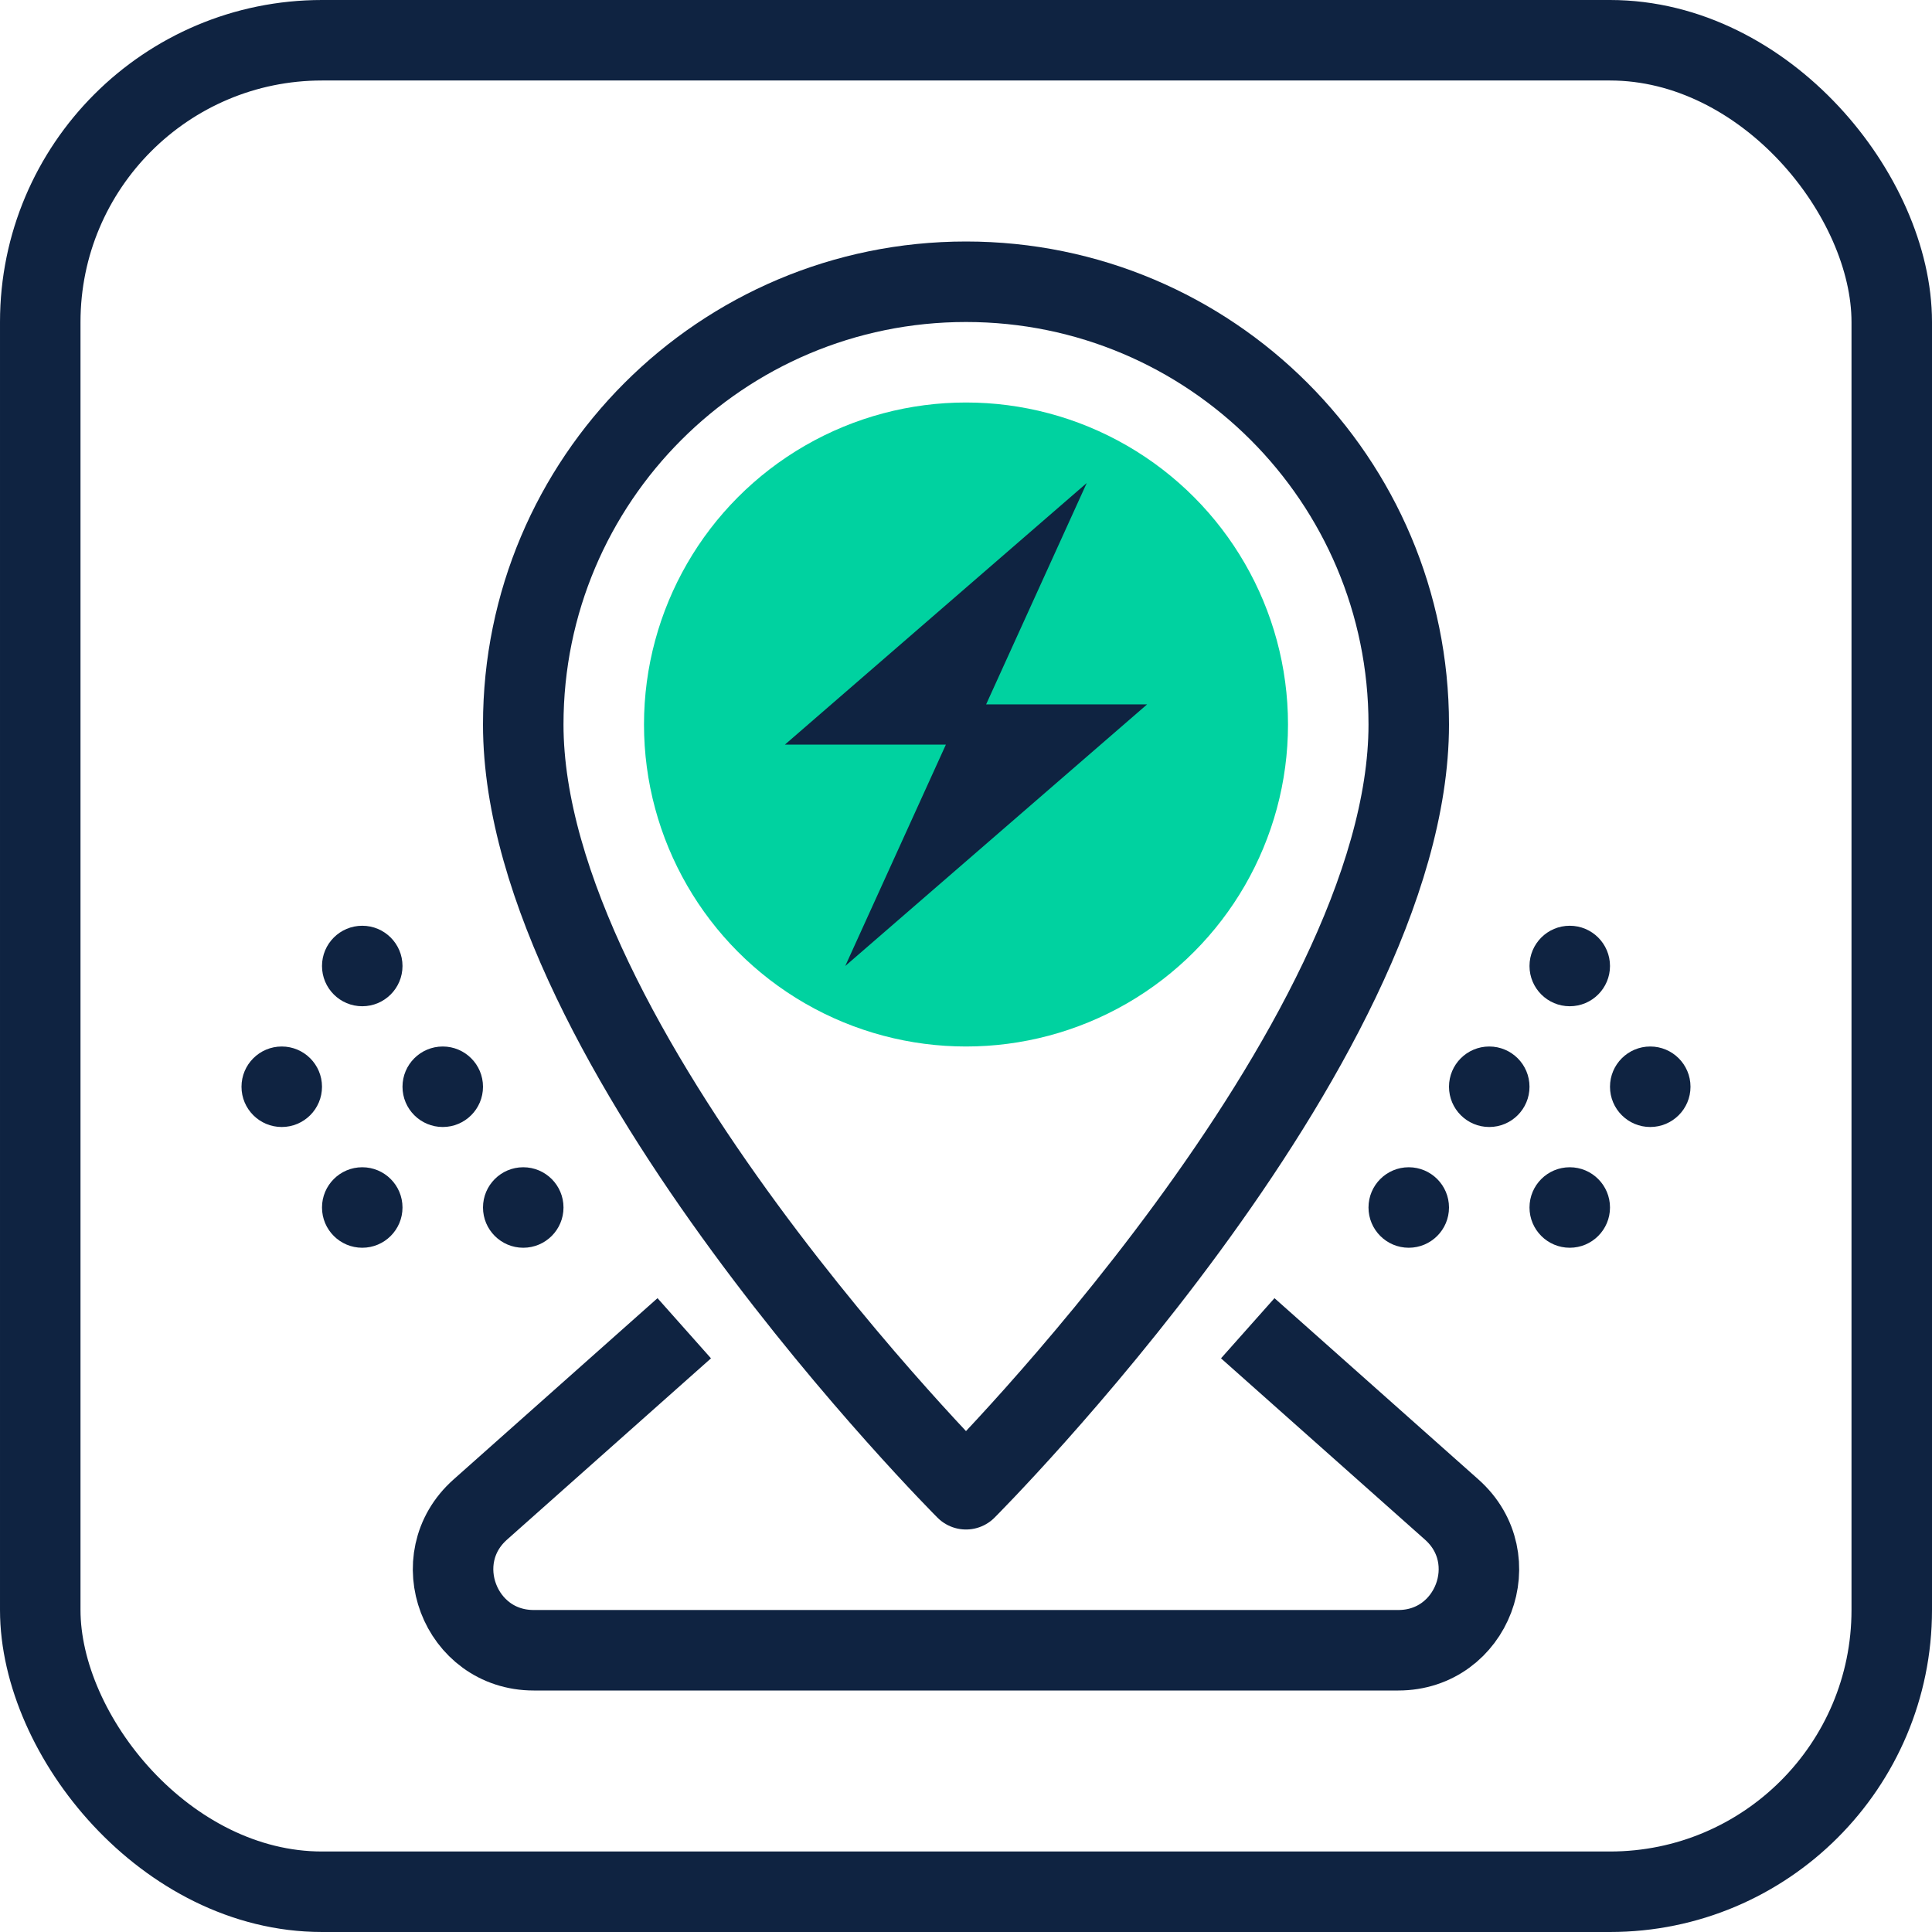
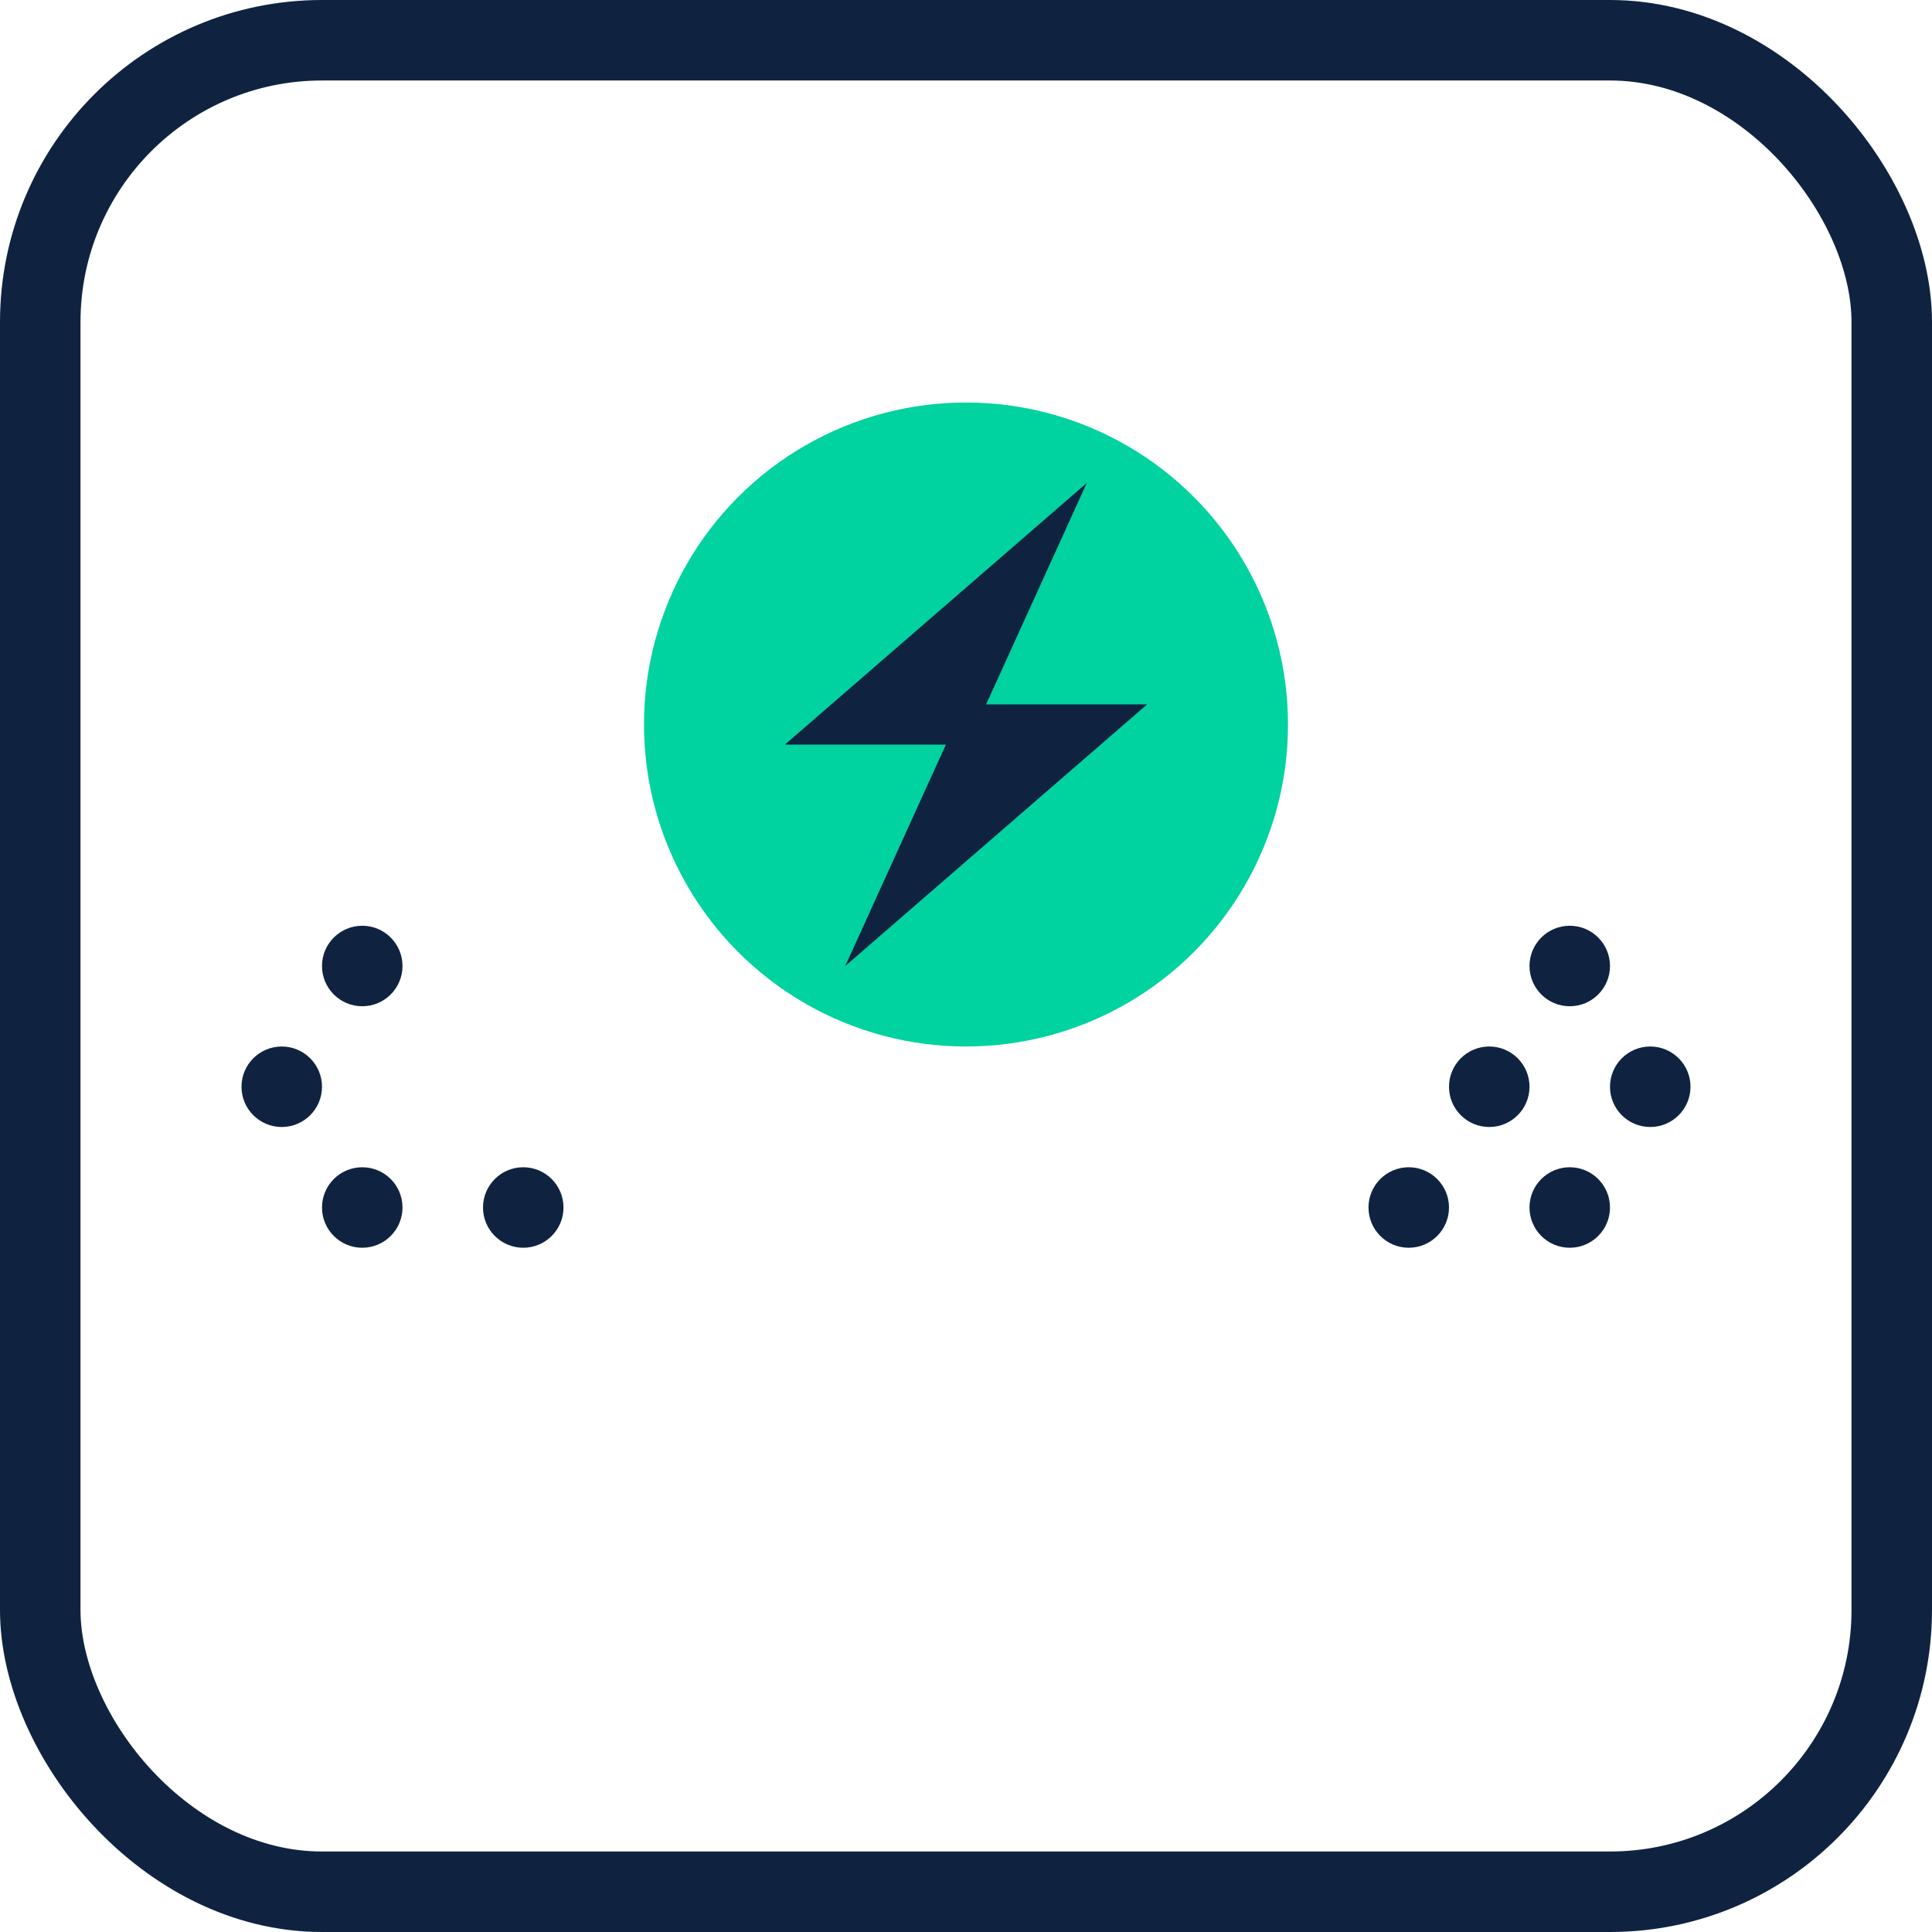
<svg xmlns="http://www.w3.org/2000/svg" width="48" height="48" viewBox="0 0 48 48" fill="none">
  <rect x="1" y="1" width="46" height="46" rx="7" stroke="#0F2341" stroke-width="2" />
-   <path d="M31 33L36.068 37.505C37.443 38.727 36.579 41 34.74 41H13.26C11.421 41 10.557 38.727 11.932 37.505L17 33M35 18C35 26 24 37 24 37C24 37 13 26 13 18C13 11.925 17.925 7 24 7C30.075 7 35 11.925 35 18Z" stroke="#0F2341" stroke-width="2" stroke-linejoin="round" />
  <circle cx="35" cy="30" r="1" fill="#0F2341" />
  <circle cx="9" cy="30" r="1" fill="#0F2341" />
  <circle cx="7" cy="27" r="1" fill="#0F2341" />
  <circle cx="37" cy="27" r="1" fill="#0F2341" />
  <circle cx="39" cy="24" r="1" fill="#0F2341" />
-   <circle cx="11" cy="27" r="1" fill="#0F2341" />
  <circle cx="9" cy="24" r="1" fill="#0F2341" />
  <circle cx="39" cy="30" r="1" fill="#0F2341" />
  <circle cx="41" cy="27" r="1" fill="#0F2341" />
  <circle cx="13" cy="30" r="1" fill="#0F2341" />
  <circle cx="24" cy="18" r="8" fill="#00D2A0" />
  <path d="M28.5 17.5L21 24L23.5 18.5H19.5L27 12L24.5 17.5H28.5Z" fill="#0F2341" />
</svg>